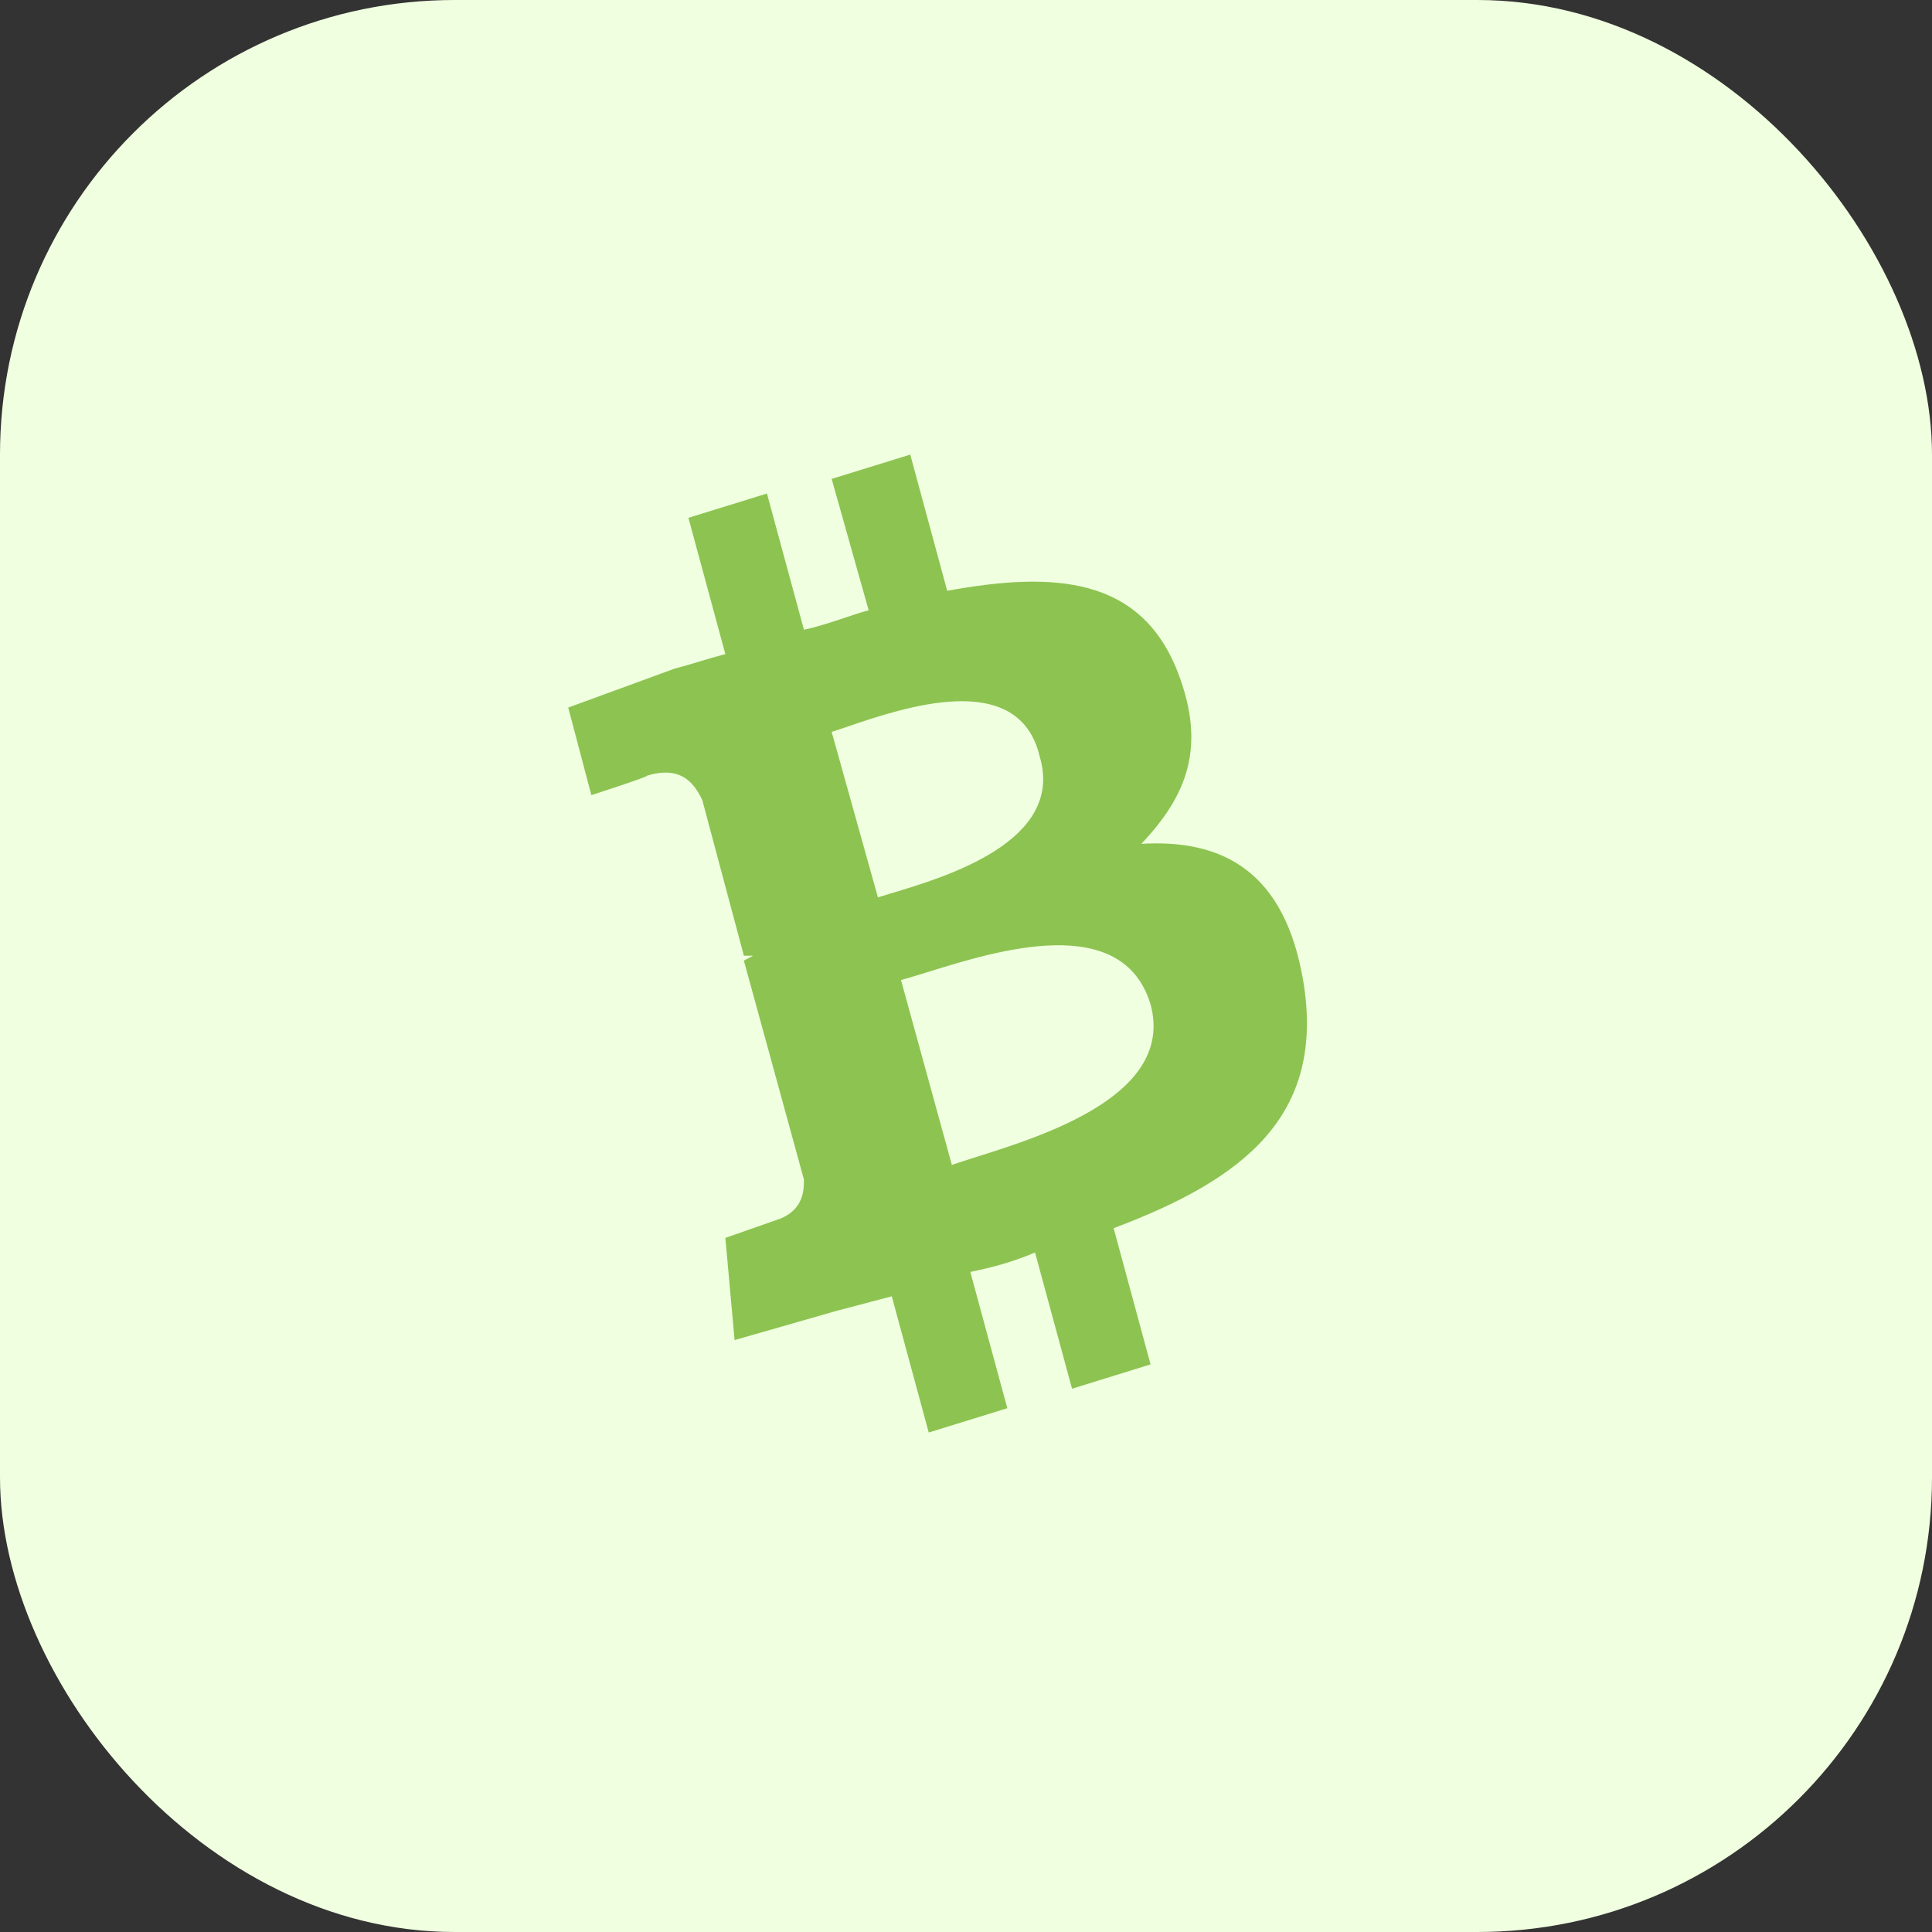
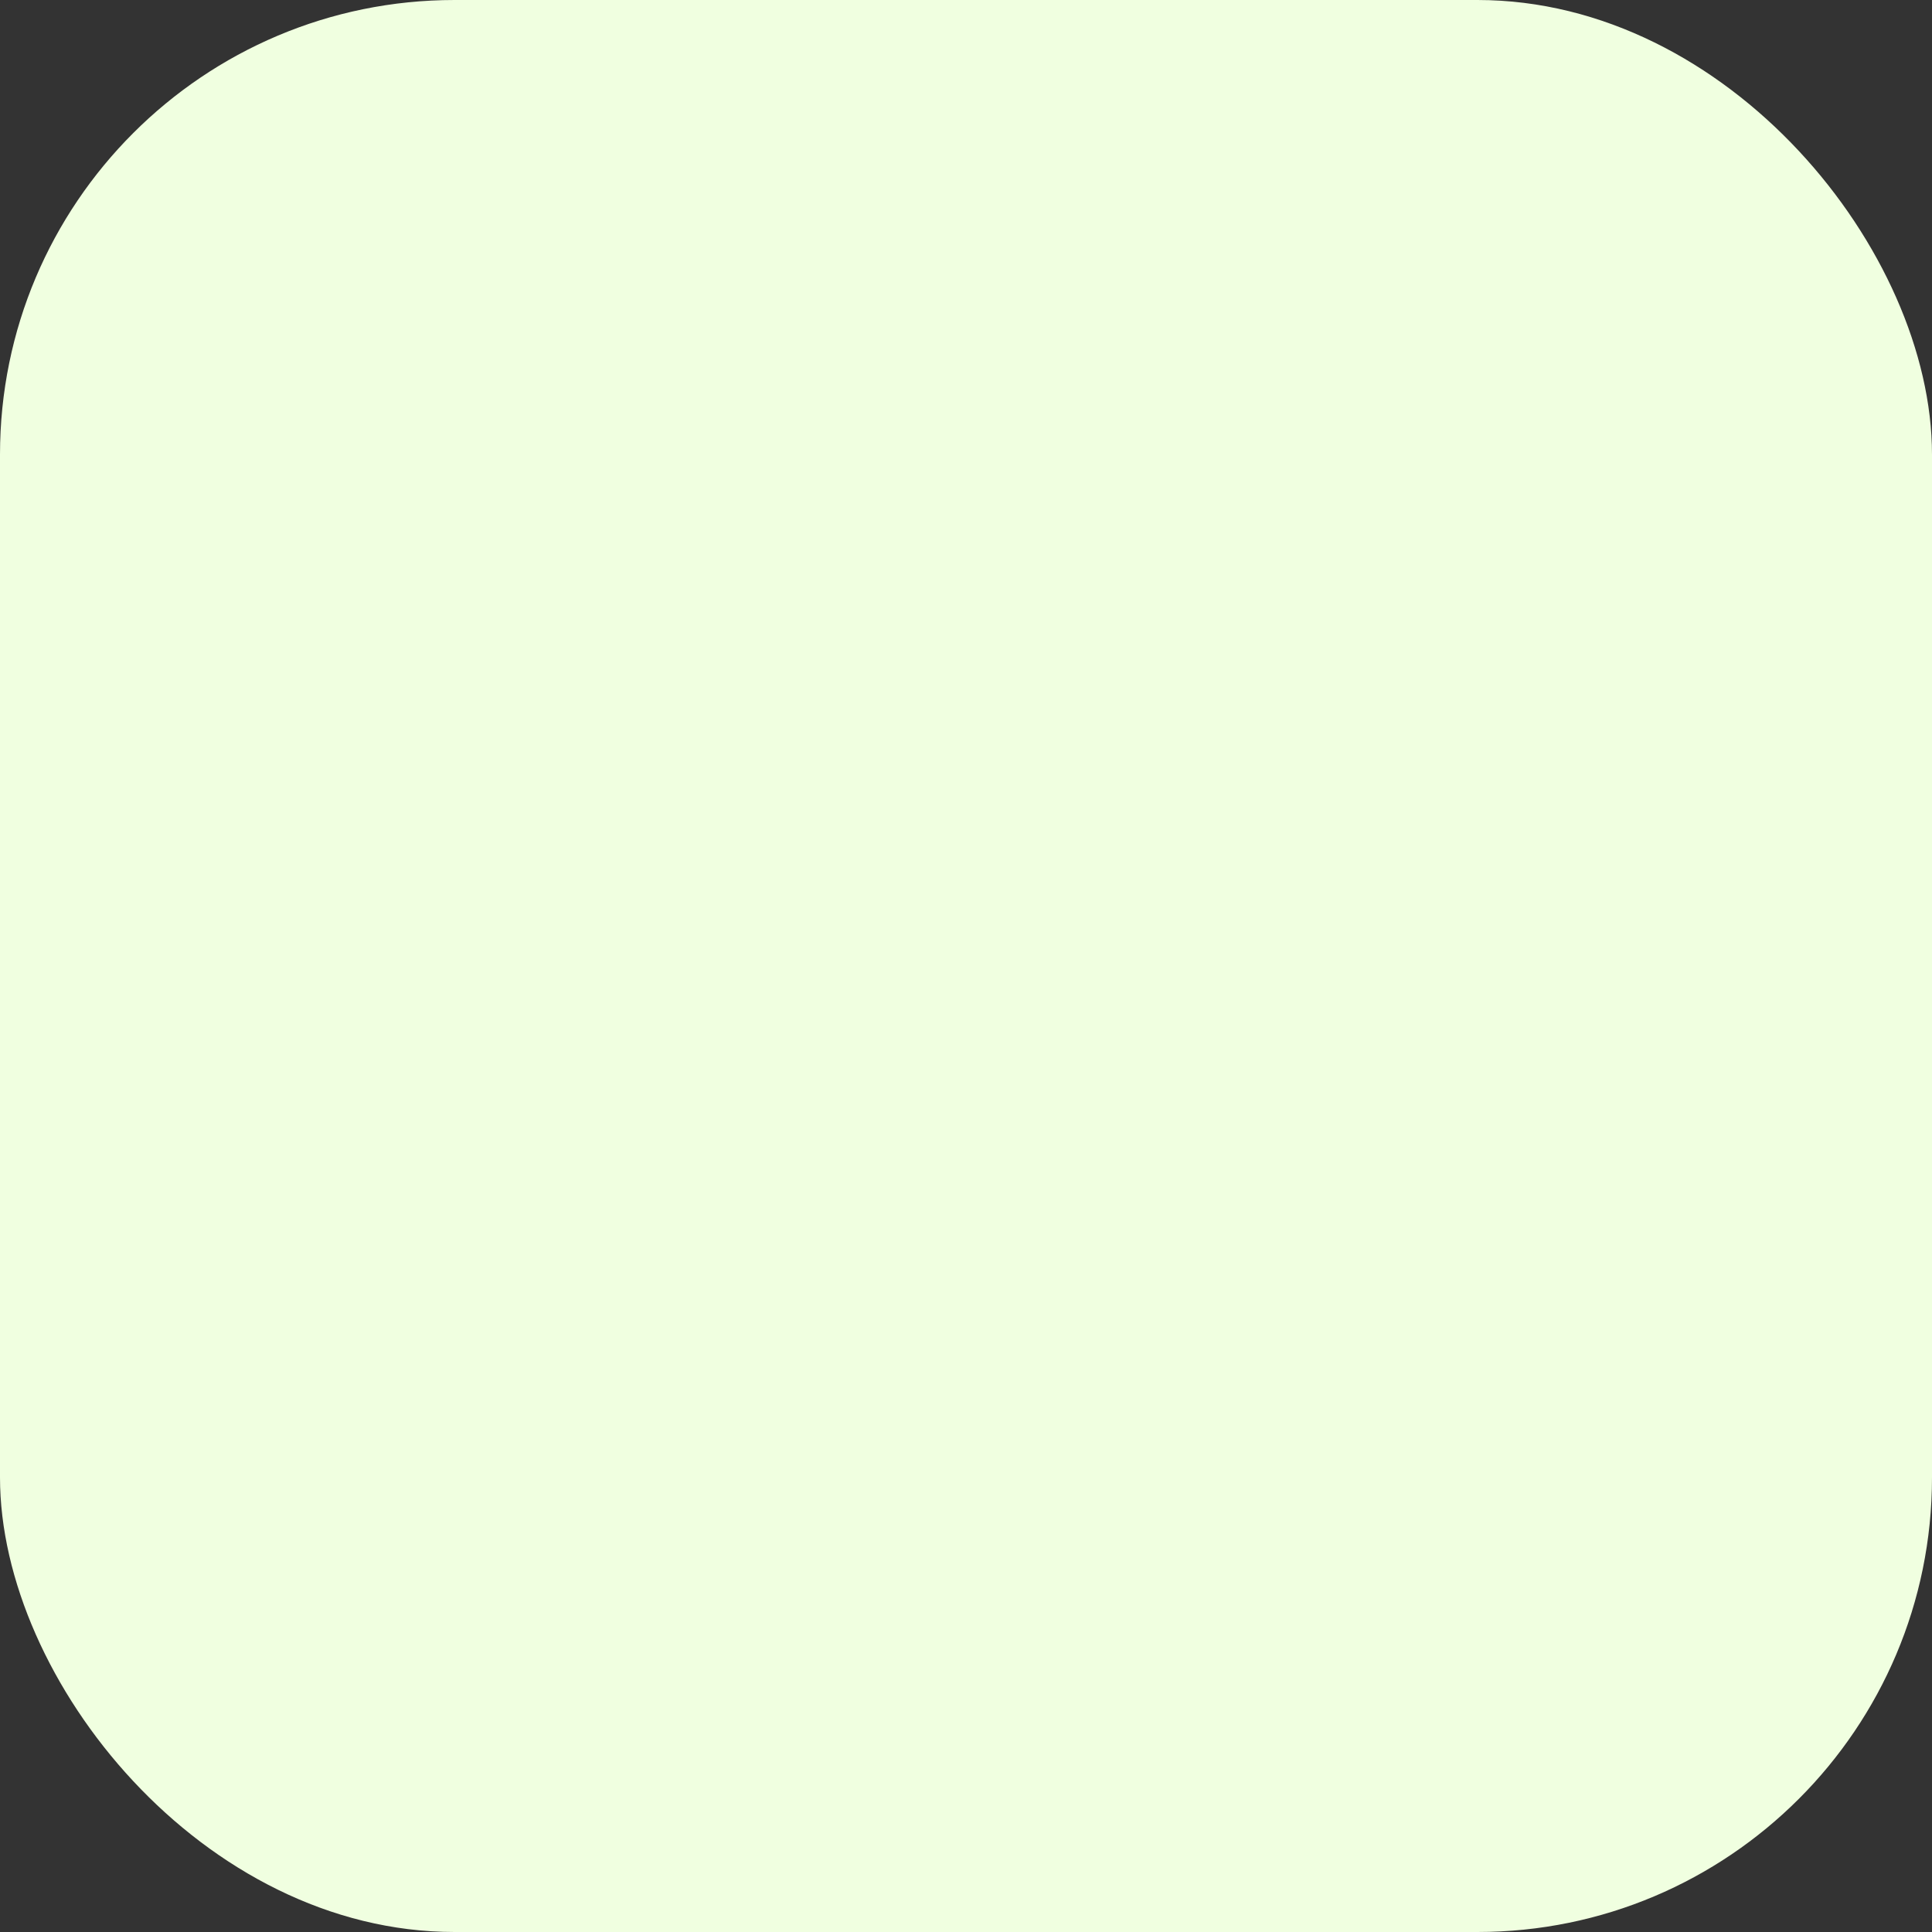
<svg xmlns="http://www.w3.org/2000/svg" width="34" height="34" viewBox="0 0 34 34" fill="none">
  <rect x="0" y="0" width="34" height="34" fill="#333333" stroke="none" />
  <rect width="34" height="34" rx="8" fill="#F0FFE0" />
-   <path fill-rule="evenodd" clip-rule="evenodd" d="M20.736 11.853C20.085 10.14 18.54 10.055 16.669 10.397L16.019 8L14.636 8.428L15.287 10.74C15.155 10.775 15.01 10.823 14.857 10.875L14.857 10.875C14.632 10.95 14.39 11.031 14.148 11.082L13.497 8.685L12.115 9.113L12.765 11.511C12.603 11.553 12.46 11.596 12.318 11.639C12.176 11.682 12.033 11.725 11.871 11.767L10 12.452L10.407 13.993C10.407 13.993 11.464 13.651 11.383 13.651C11.952 13.48 12.196 13.737 12.359 14.079L13.091 16.819H13.253L13.091 16.905L14.148 20.758C14.148 20.929 14.148 21.271 13.741 21.443L12.765 21.785L12.928 23.583L14.717 23.07L15.694 22.813L16.344 25.21L17.727 24.782L17.076 22.384C17.483 22.299 17.808 22.213 18.215 22.042L18.866 24.439L20.248 24.011L19.598 21.614C21.875 20.758 23.339 19.645 22.932 17.247C22.607 15.364 21.55 14.764 20.085 14.85C20.899 13.993 21.224 13.137 20.736 11.853ZM20.248 17.675C20.678 19.26 18.391 19.98 17.174 20.363L17.174 20.363C17.01 20.415 16.866 20.46 16.751 20.501L15.856 17.247C15.984 17.213 16.145 17.163 16.328 17.106C17.541 16.729 19.753 16.039 20.248 17.675ZM15.676 15.723C16.649 15.432 18.745 14.805 18.296 13.309C17.928 11.759 15.896 12.453 14.91 12.789C14.806 12.824 14.714 12.856 14.636 12.88L15.45 15.792C15.515 15.771 15.591 15.748 15.676 15.723Z" fill="#8DC351" />
</svg>